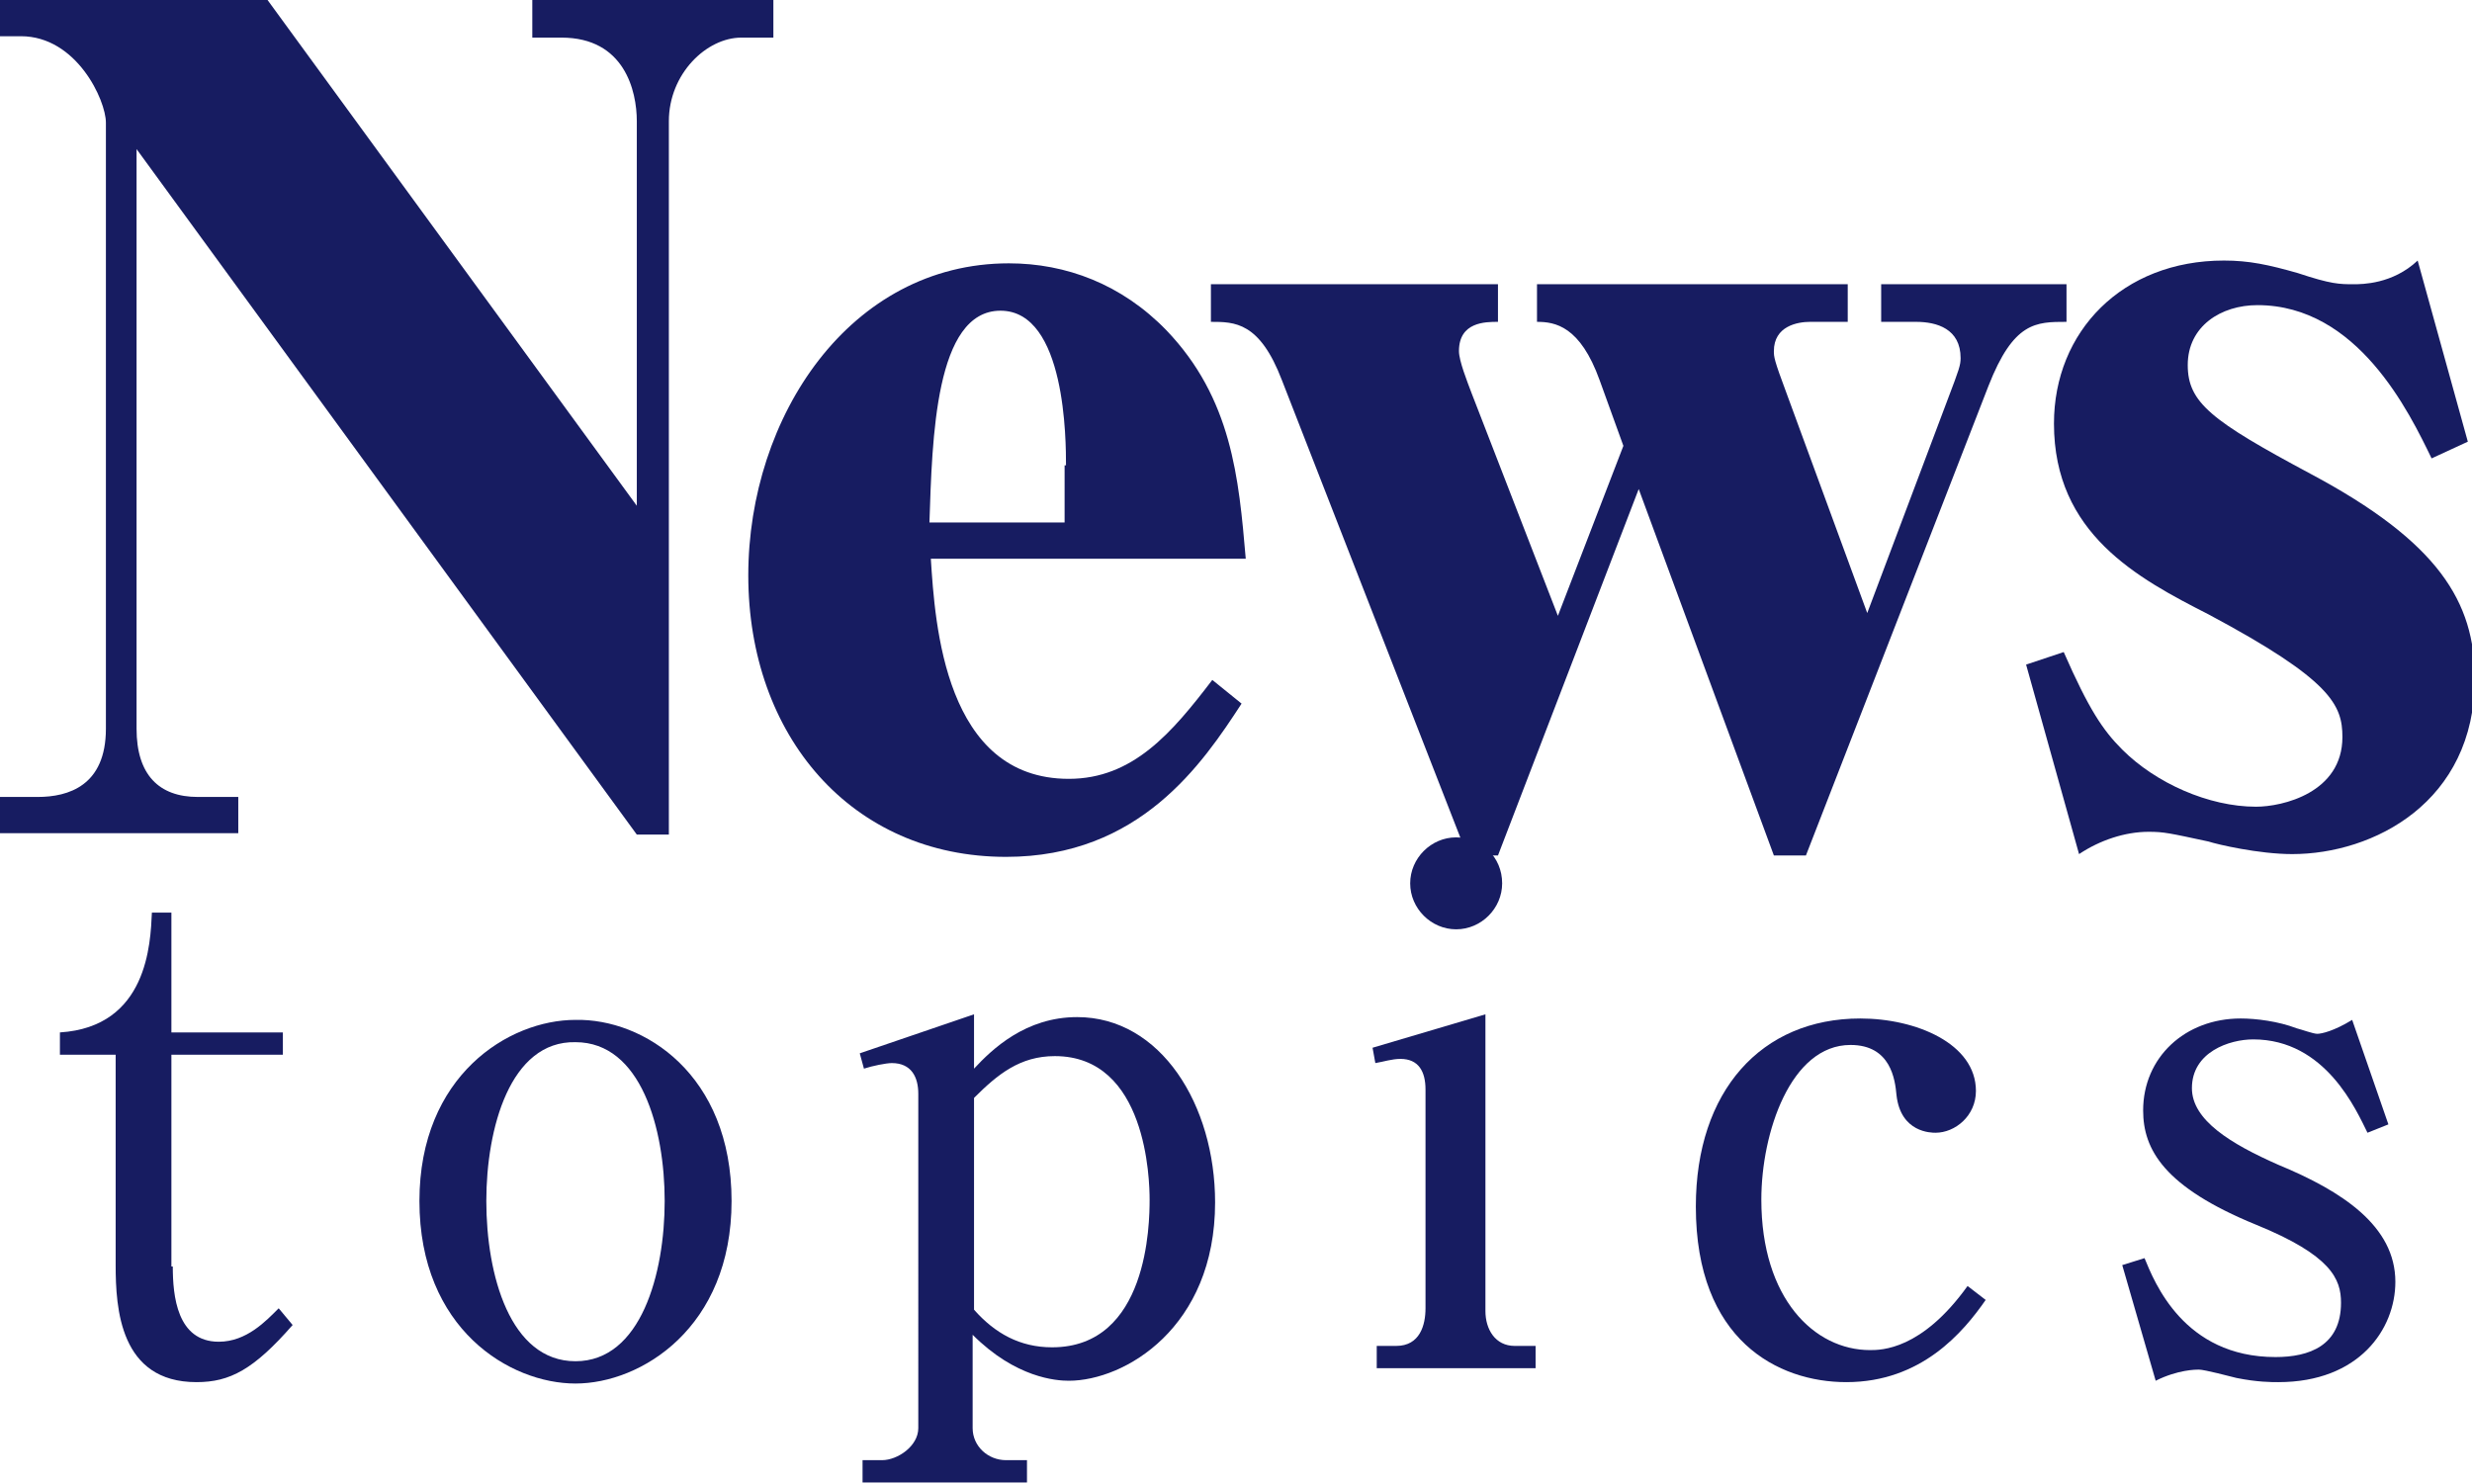
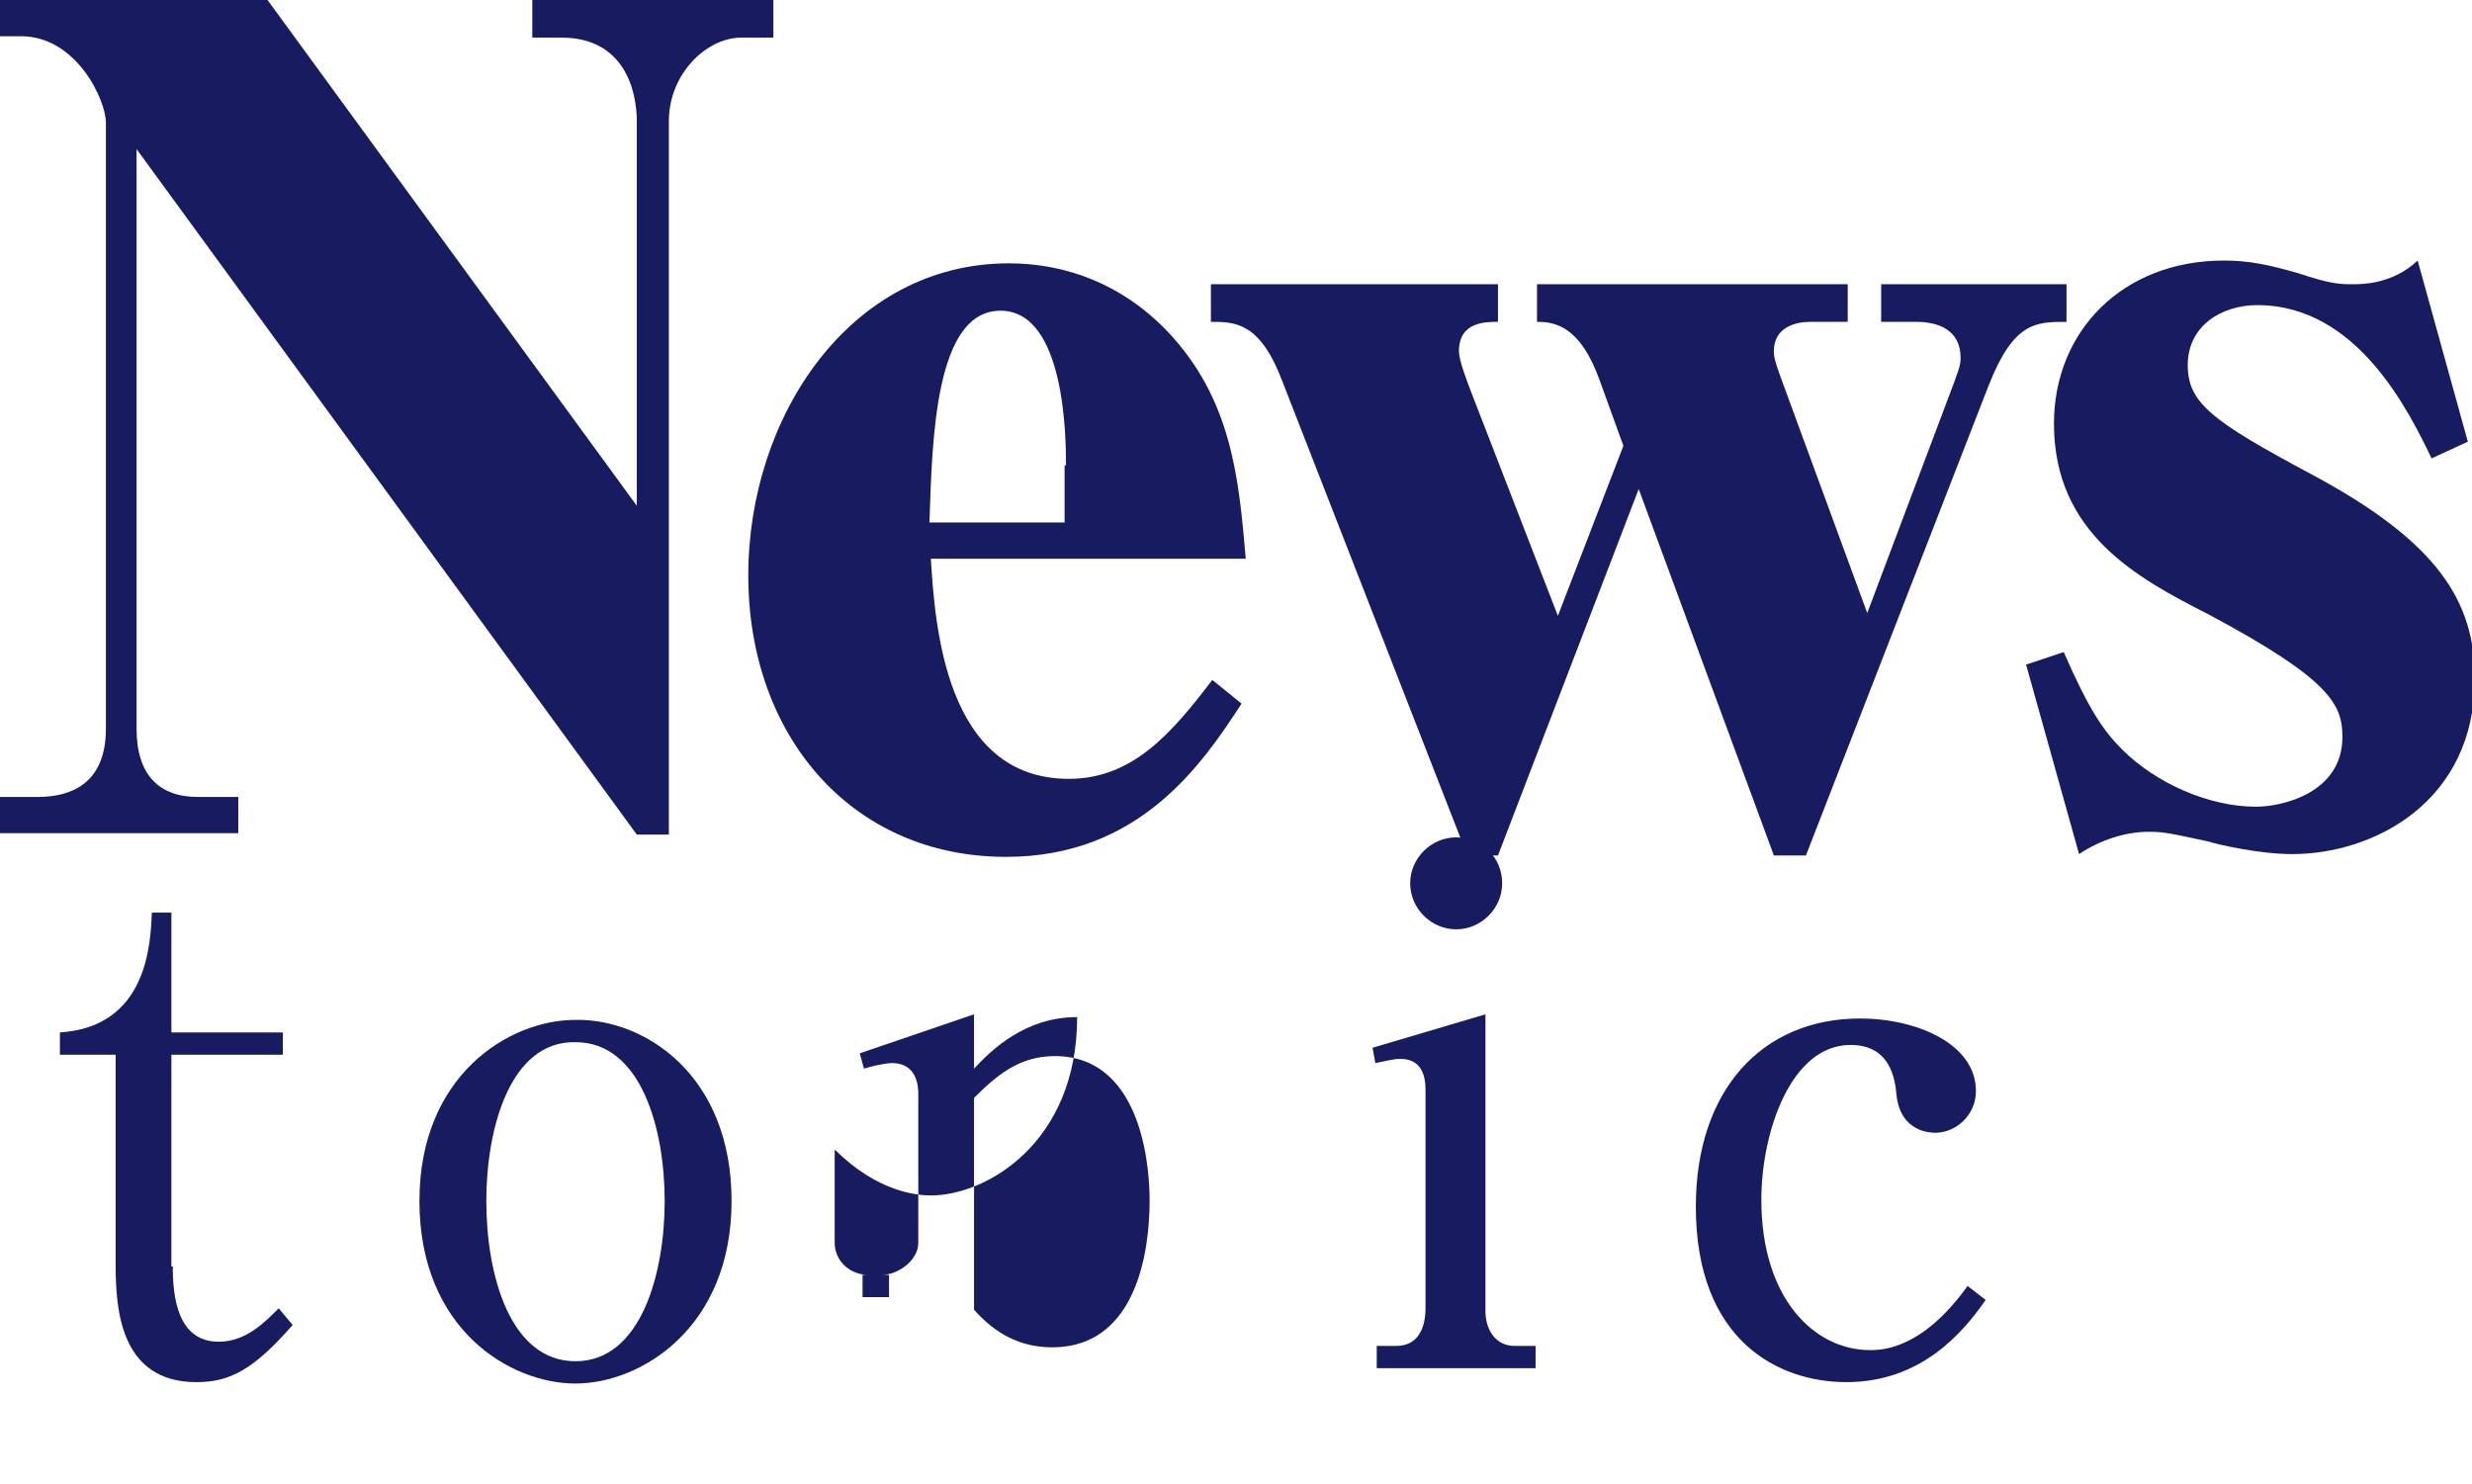
<svg xmlns="http://www.w3.org/2000/svg" version="1.1" id="レイヤー_1" x="0px" y="0px" width="177.4px" height="106.5px" viewBox="0 0 177.4 106.5" style="enable-background:new 0 0 177.4 106.5;" xml:space="preserve">
  <style type="text/css">
	.st0{fill:#171C61;}
</style>
  <g>
    <path class="st0" d="M9.8,10.7v41.6c0,3.3,1.6,4.9,4.4,4.9h2.9v2.6H0v-2.6h2.7c2.2,0,4.9-0.8,4.9-4.9V8.8c0-1.6-2.1-6.2-6.1-6.2H0   V0h19.2l26.5,36.3V8.7c0-2.2-0.9-6-5.4-6h-2.1V0h17.3v2.7h-2.3c-2.5,0-5.2,2.6-5.2,6v51.2h-2.3L9.8,10.7z" />
    <path class="st0" d="M66.8,40.1c0.3,4.7,1,15.8,9.9,15.8c4.6,0,7.4-3.3,10.3-7.1l2.1,1.7c-2.8,4.3-7.3,11-16.9,11   c-11.1,0-18.5-8.7-18.5-20.2c0-11.4,7.3-22.4,18.7-22.4c4.1,0,8.1,1.5,11.3,4.8c4.7,4.9,5.2,10.6,5.7,16.4H66.8z M76.5,33.4   c0-1.7,0-11.1-4.7-11.1c-4.7,0-4.9,9.2-5.1,15.2h9.7V33.4z" />
    <path class="st0" d="M142.7,27.7l-13.1,33.7h-2.3l-9.7-26.3l-10.1,26.3h-2.2L92,27.3c-1.6-4.2-3.4-4.2-5.1-4.2v-2.7h20.6v2.7   c-0.9,0-2.8,0-2.8,2.1c0,0.7,0.6,2.2,0.9,3l6.2,16l4.7-12.2l-1.7-4.7c-1.4-3.9-3.2-4.2-4.5-4.2v-2.7h22.3v2.7h-2.7   c-0.9,0-2.6,0.3-2.6,2.1c0,0.4,0,0.6,0.9,3l5.8,15.8l5.8-15.4c0.8-2.1,0.9-2.4,0.9-2.9c0-2.1-1.7-2.6-3.2-2.6H135v-2.7h13.3v2.7   C146.1,23.1,144.5,23.1,142.7,27.7z" />
    <path class="st0" d="M145.4,47.7l2.7-0.9c1.8,4.1,2.8,5.6,4.2,7c2.4,2.4,6.2,4.1,9.6,4.1c1.9,0,6.2-1,6.2-5c0-2.3-0.8-4.1-9.6-8.8   c-5.1-2.6-11.1-5.8-11.1-13.7c0-6.6,4.9-11.7,12.2-11.7c1.8,0,3.2,0.3,5.3,0.9c2.4,0.8,3,0.8,4,0.8c0.6,0,2.8,0,4.6-1.7l3.6,13   l-2.6,1.2c-1.6-3.3-5.3-11-12.5-11c-2.6,0-5,1.5-5,4.3c0,2.7,1.7,4,8.8,7.8c9.2,4.9,11.8,9.2,11.8,14.7c0,8.9-7.3,12.6-13.1,12.6   c-2.4,0-5.4-0.7-6-0.9c-2.8-0.6-3.2-0.7-4.3-0.7c-1.7,0-3.5,0.6-5,1.6L145.4,47.7z" />
    <path class="st0" d="M12.4,90.9c0,2.1,0.3,5.4,3.3,5.4c2,0,3.4-1.5,4.3-2.4l1,1.2c-2.8,3.2-4.5,4.1-6.9,4.1c-5.5,0-5.8-5.3-5.8-8.4   V75.7h-4v-1.6c6.3-0.4,6.5-6.4,6.6-8.6h1.4v8.6h8v1.6h-8V90.9z" />
    <path class="st0" d="M52.5,86.2c0,9.1-6.5,13.1-11.2,13.1c-4.7,0-11.2-3.9-11.2-13.1c0-9,6.4-13,11.2-13   C46.2,73.1,52.5,77.1,52.5,86.2z M34.9,86.2c0,5.3,1.7,11.5,6.4,11.5c4.7,0,6.4-6.3,6.4-11.5s-1.7-11.4-6.4-11.4   C36.6,74.7,34.9,81,34.9,86.2z" />
-     <path class="st0" d="M61.7,75.6l8.2-2.8v3.9c1.3-1.4,3.7-3.7,7.4-3.7c6,0,9.9,6.3,9.9,13.3c0,9-6.5,12.8-10.5,12.8   c-0.9,0-3.8-0.2-6.9-3.3v6.7c0,1.3,1.1,2.3,2.4,2.3h1.5v1.6H61.9v-1.6h1.4c1.1,0,2.6-1,2.6-2.3V78.5c0-1.2-0.5-2.2-1.9-2.2   c-0.4,0-1.4,0.2-2,0.4L61.7,75.6z M69.9,94c1.5,1.7,3.3,2.7,5.6,2.7c6.9,0,7-8.9,7-10.6c0-1.4-0.2-10.3-6.8-10.3   c-2.5,0-4.1,1.3-5.8,3V94z" />
+     <path class="st0" d="M61.7,75.6l8.2-2.8v3.9c1.3-1.4,3.7-3.7,7.4-3.7c0,9-6.5,12.8-10.5,12.8   c-0.9,0-3.8-0.2-6.9-3.3v6.7c0,1.3,1.1,2.3,2.4,2.3h1.5v1.6H61.9v-1.6h1.4c1.1,0,2.6-1,2.6-2.3V78.5c0-1.2-0.5-2.2-1.9-2.2   c-0.4,0-1.4,0.2-2,0.4L61.7,75.6z M69.9,94c1.5,1.7,3.3,2.7,5.6,2.7c6.9,0,7-8.9,7-10.6c0-1.4-0.2-10.3-6.8-10.3   c-2.5,0-4.1,1.3-5.8,3V94z" />
    <path class="st0" d="M98.5,75.2l8.1-2.4v21.3c0,1.3,0.7,2.5,2.1,2.5h1.5v1.6H98.8v-1.6h1.4c1.7,0,2.1-1.5,2.1-2.7V78.2   c0-1.3-0.5-2.2-1.8-2.2c-0.6,0-1.2,0.2-1.8,0.3L98.5,75.2z M107.8,63.4c0,1.8-1.5,3.3-3.3,3.3s-3.3-1.5-3.3-3.3s1.5-3.3,3.3-3.3   C106.3,60.1,107.8,61.5,107.8,63.4z" />
    <path class="st0" d="M142.5,93.3c-1.6,2.3-4.6,5.9-10,5.9c-4.9,0-10.8-3-10.8-12.6c0-8.3,4.7-13.5,11.8-13.5c4,0,8.3,1.8,8.3,5.2   c0,1.8-1.5,3-2.9,3c-0.3,0-2.5,0-2.8-2.7c-0.1-1.1-0.4-3.6-3.3-3.6c-4.3,0-6.4,6.3-6.4,11.1c0,7.1,3.8,10.8,7.8,10.8   c0.8,0,3.7,0,7-4.6L142.5,93.3z" />
-     <path class="st0" d="M171.4,80.7l-1.5,0.6c-0.8-1.6-3-6.7-8.2-6.7c-1.7,0-4.4,0.9-4.4,3.5c0,2.3,2.8,4,6.2,5.5   c4.6,1.9,8.4,4.4,8.4,8.4c0,3.4-2.6,7.2-8.4,7.2c-0.5,0-1.5,0-3-0.3c-0.4-0.1-2.3-0.6-2.7-0.6c-0.2,0-1.5,0-3.1,0.8l-2.4-8.3   l1.6-0.5c0.7,1.7,2.8,7.1,9.4,7.1c2.4,0,4.7-0.8,4.7-3.9c0-1.7-0.7-3.4-6.1-5.6c-6.6-2.7-8.1-5.4-8.1-8.2c0-3.8,3-6.6,7-6.6   c1.1,0,2.7,0.2,4,0.7c0.4,0.1,1.2,0.4,1.5,0.4c0.3,0,1.2-0.2,2.5-1L171.4,80.7z" />
  </g>
</svg>